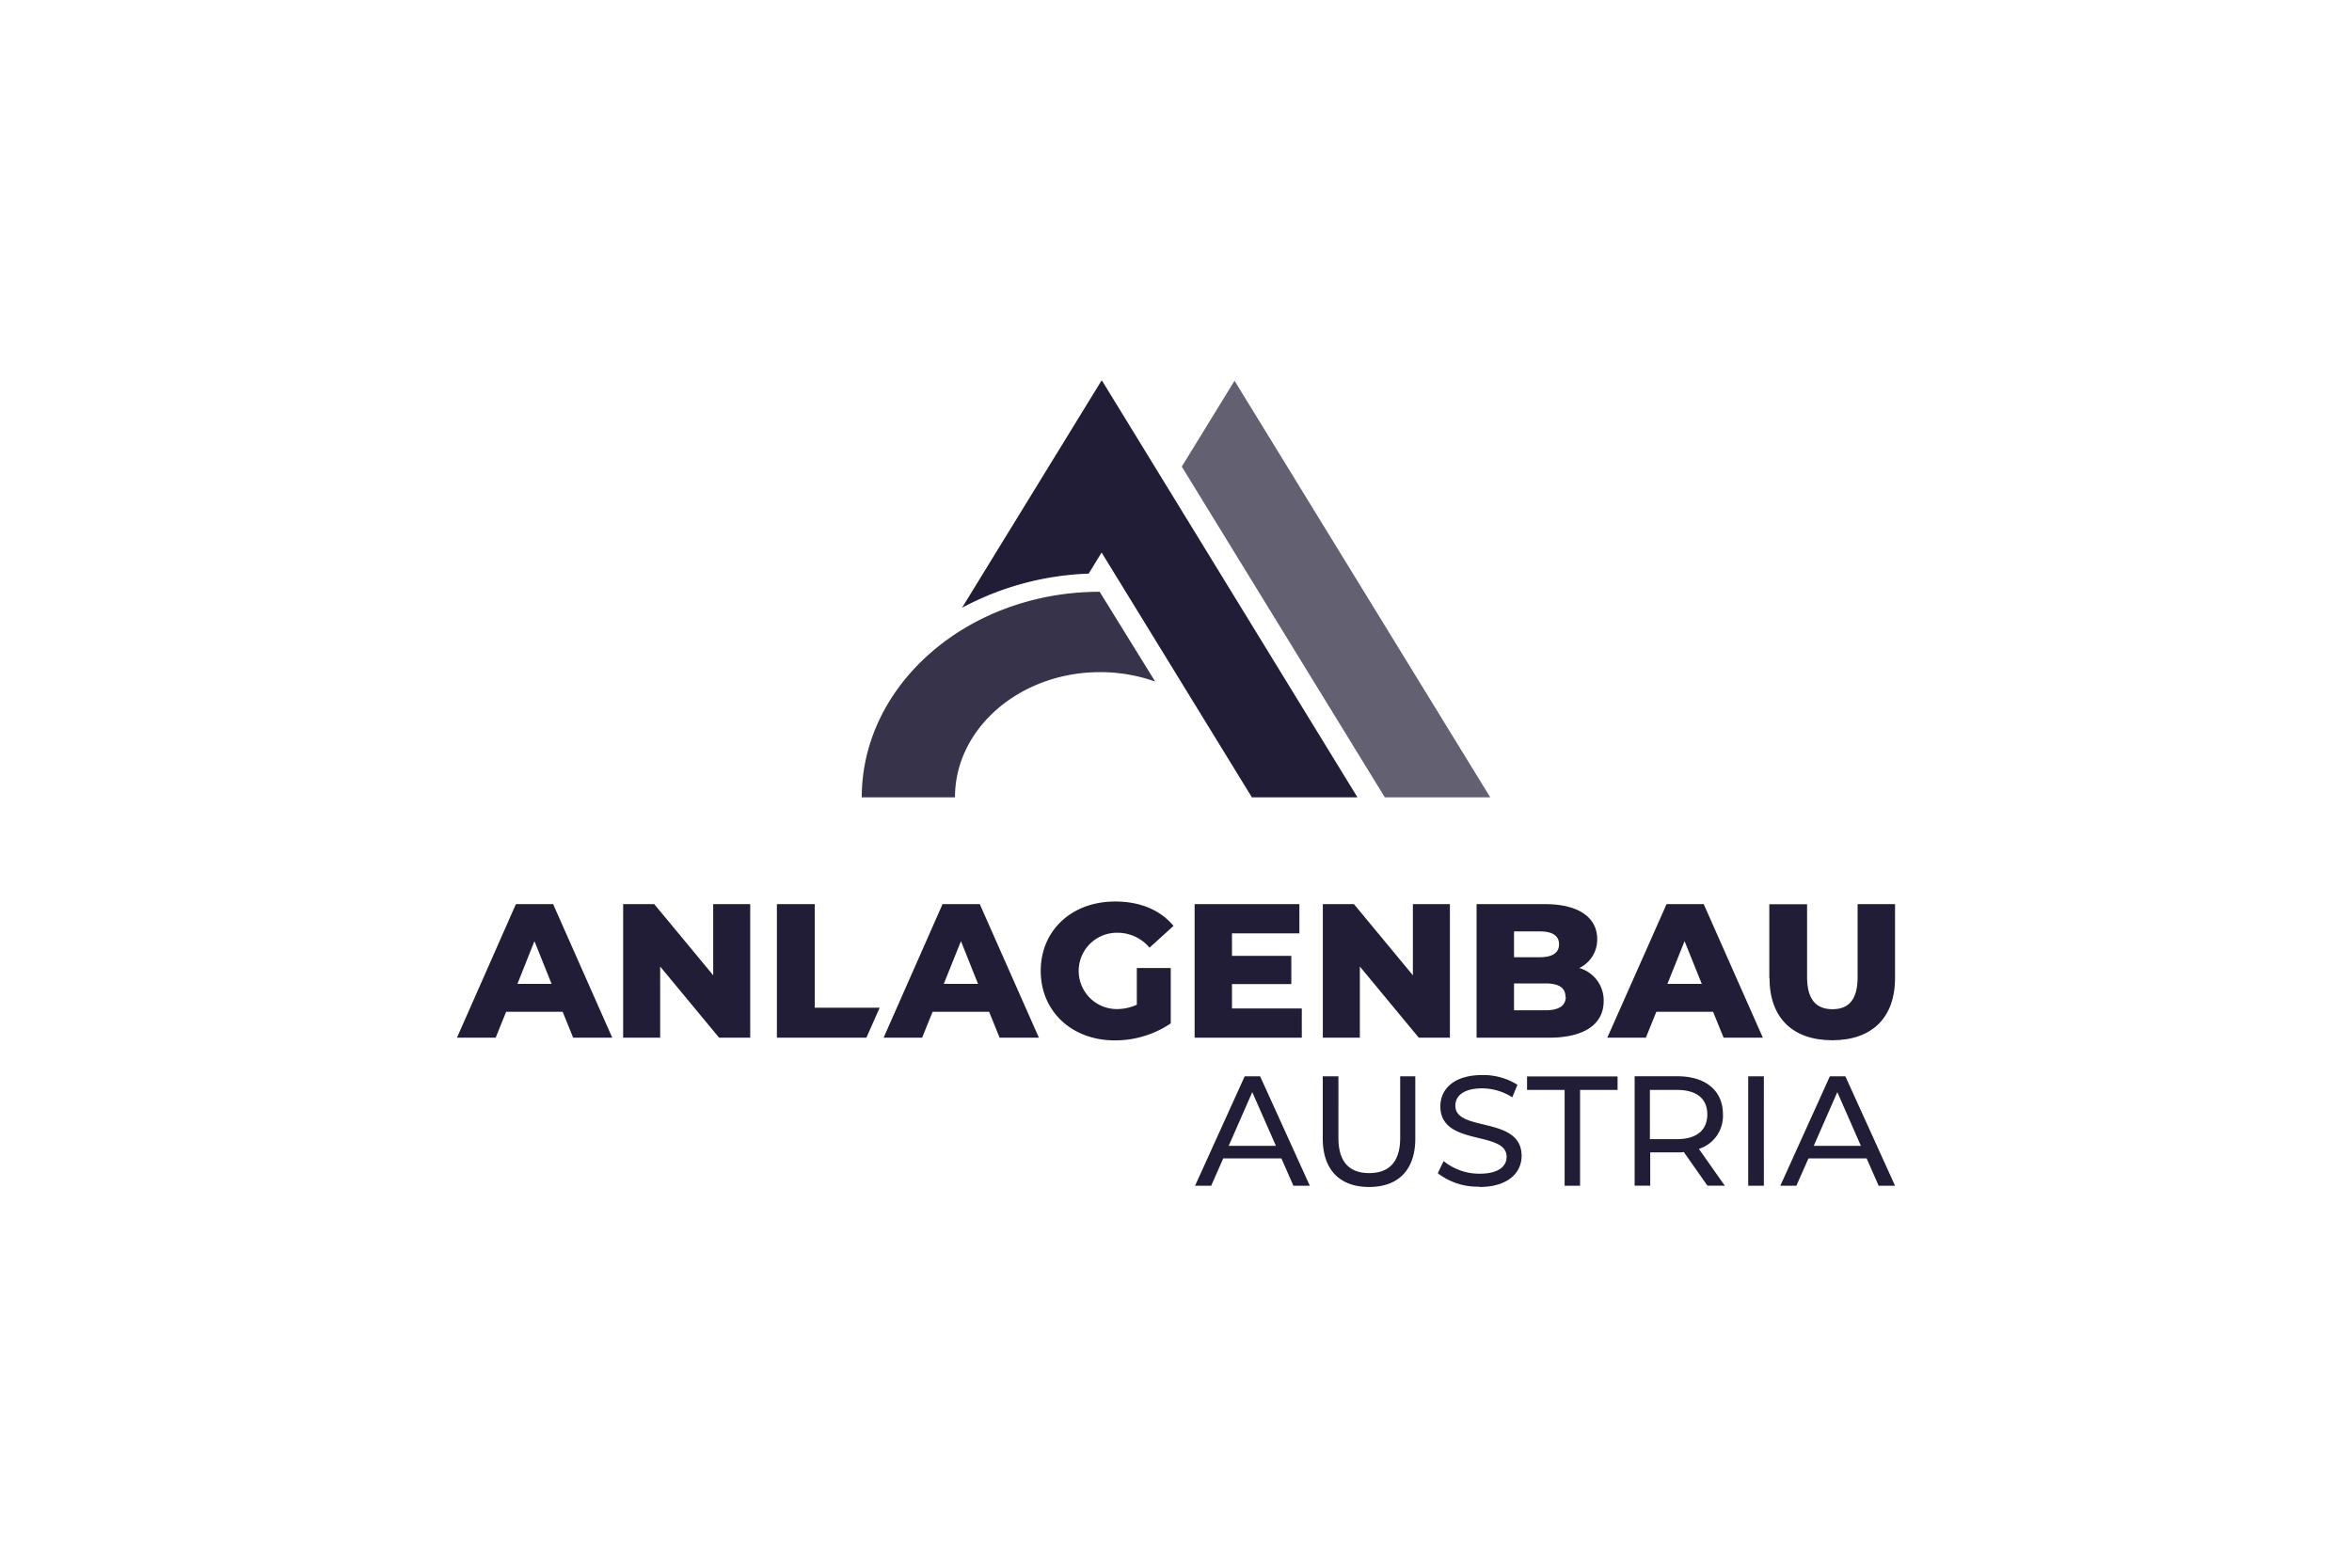
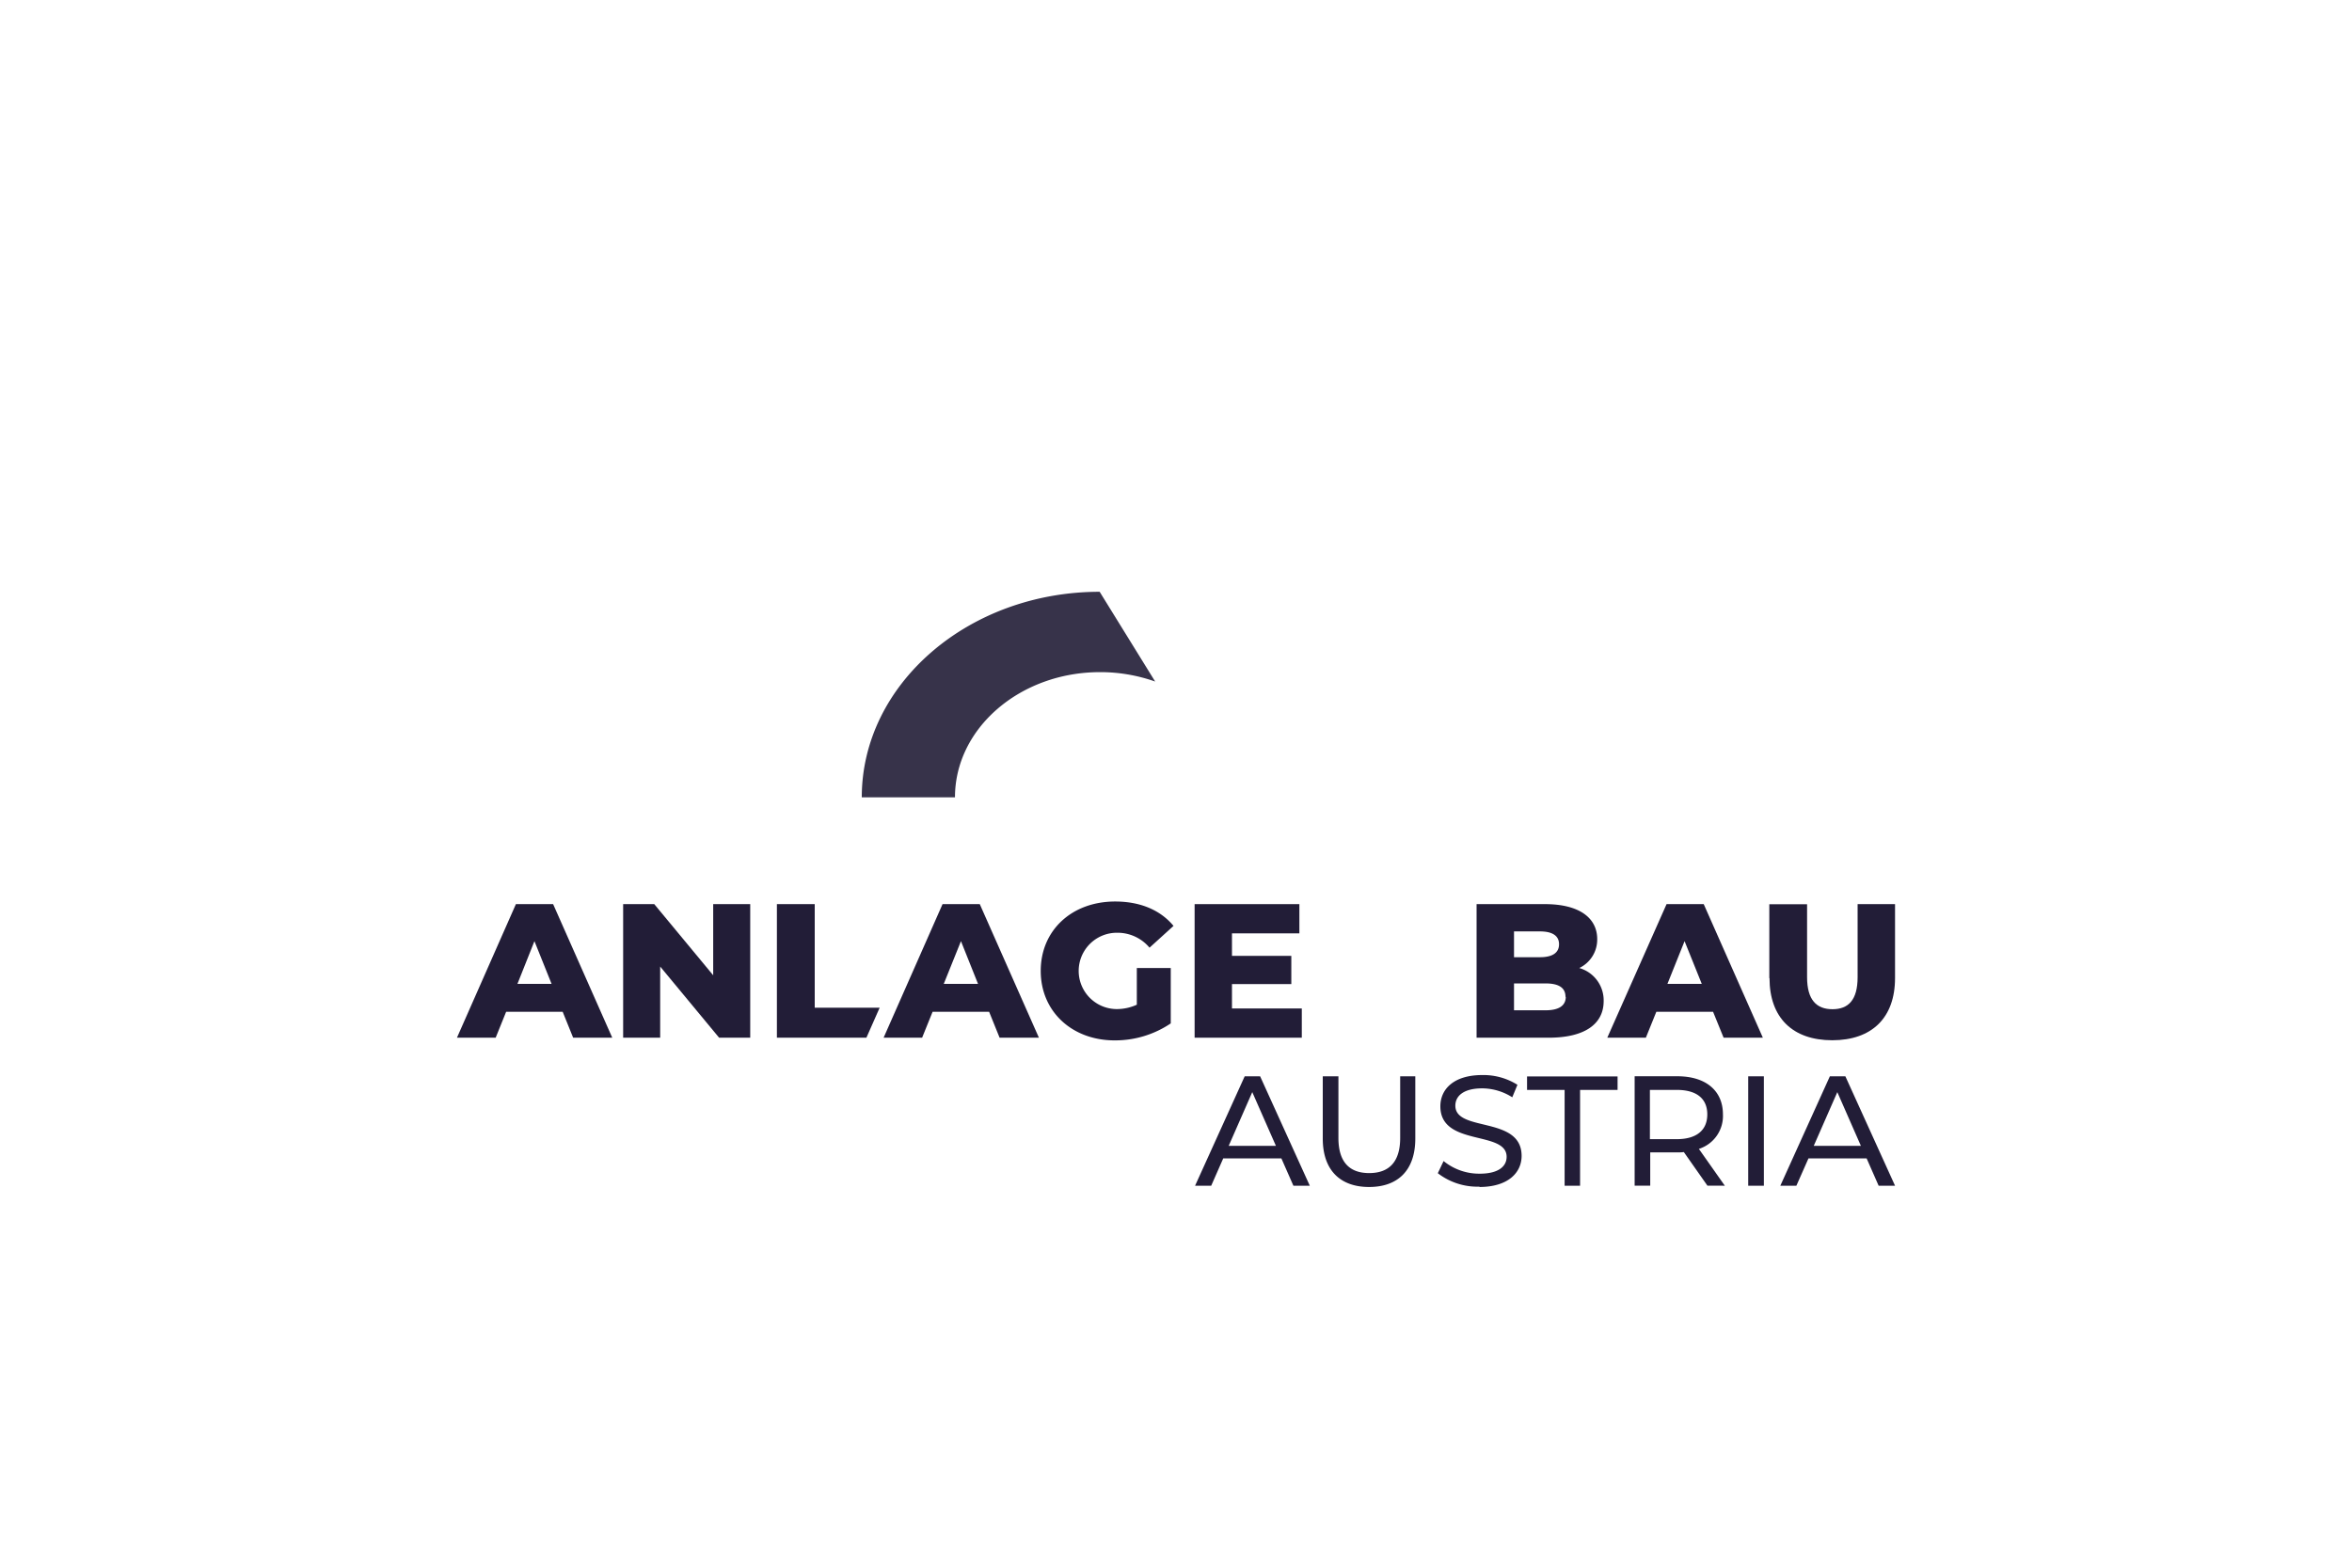
<svg xmlns="http://www.w3.org/2000/svg" id="Ebene_1" data-name="Ebene 1" viewBox="0 0 350 233.33">
  <defs>
    <style>.cls-1,.cls-2,.cls-3{fill:#221d37;}.cls-2{opacity:0.9;}.cls-3{opacity:0.7;}</style>
  </defs>
-   <path class="cls-1" d="M163.9,56.67,143.16,90.46A42.88,42.88,0,0,1,162,85.38l1.93-3.14,22.36,36.43H202l-38-62Z" />
  <path class="cls-2" d="M163.64,88.08c-19.53,0-35.4,13.74-35.4,30.59h13.87c0-10.27,9.68-18.63,21.59-18.63a24.46,24.46,0,0,1,8.2,1.4l-8.26-13.36Z" />
-   <polygon class="cls-3" points="183.71 56.67 175.86 69.45 183.71 82.24 183.71 82.24 206.07 118.67 221.76 118.67 183.71 56.67 183.71 56.67" />
  <path class="cls-1" d="M83.73,150.59H75.32l-1.56,3.86H68l8.77-19.88h5.54l8.8,19.88H85.29l-1.56-3.86Zm-1.65-4.15-2.55-6.36L77,146.44Z" />
  <polygon class="cls-1" points="111.64 134.57 111.64 154.45 107.01 154.45 98.24 143.86 98.24 154.45 92.73 154.45 92.73 134.57 97.36 134.57 106.13 145.16 106.13 134.57 111.64 134.57 111.64 134.57" />
  <path class="cls-1" d="M147.19,150.59h-8.41l-1.56,3.86h-5.73l8.77-19.88h5.54l8.8,19.88h-5.85l-1.56-3.86Zm-1.65-4.15L143,140.08l-2.56,6.36Z" />
  <path class="cls-1" d="M169.22,144.08h5v8.24a14.8,14.8,0,0,1-8.35,2.53c-6.33,0-11-4.29-11-10.34s4.63-10.33,11.08-10.33c3.72,0,6.73,1.27,8.68,3.63l-3.57,3.24a6.21,6.21,0,0,0-4.83-2.22,5.68,5.68,0,0,0-.06,11.36,7.2,7.2,0,0,0,3-.65v-5.46Z" />
  <polygon class="cls-1" points="193.72 150.1 193.72 154.45 177.77 154.45 177.77 134.57 193.36 134.57 193.36 138.92 183.33 138.92 183.33 142.27 192.16 142.27 192.16 146.47 183.33 146.47 183.33 150.1 193.72 150.1 193.72 150.1" />
-   <polygon class="cls-1" points="215.76 134.57 215.76 154.45 211.13 154.45 202.36 143.86 202.36 154.45 196.85 154.45 196.85 134.57 201.48 134.57 210.25 145.16 210.25 134.57 215.76 134.57 215.76 134.57" />
  <path class="cls-1" d="M238.64,149c0,3.43-2.84,5.45-8.17,5.45H219.73V134.57H229.9c5.22,0,7.78,2.13,7.78,5.2a4.69,4.69,0,0,1-2.67,4.31,5,5,0,0,1,3.63,4.92ZM225.3,138.63v3.84h3.86c1.87,0,2.84-.66,2.84-1.93s-1-1.91-2.84-1.91Zm7.66,9.74c0-1.36-1-2-3-2H225.3v4H230c1.93,0,3-.66,3-2Z" />
  <path class="cls-1" d="M254.88,150.59h-8.4l-1.56,3.86h-5.74L248,134.57h5.53l8.8,19.88h-5.84l-1.57-3.86Zm-1.64-4.15-2.56-6.36-2.55,6.36Z" />
  <path class="cls-1" d="M263.29,145.59v-11h5.62v10.85c0,3.41,1.42,4.77,3.78,4.77s3.74-1.36,3.74-4.77V134.57H282v11c0,5.93-3.46,9.26-9.34,9.26s-9.34-3.33-9.34-9.26Z" />
  <polygon class="cls-1" points="121.24 149.99 121.24 134.57 115.61 134.57 115.61 154.45 128.93 154.45 130.9 149.99 121.24 149.99 121.24 149.99" />
  <path class="cls-1" d="M192.47,176.48h2.44l-7.39-16.28h-2.3l-7.38,16.28h2.4l1.79-4.07h8.65l1.79,4.07Zm-9.63-5.93,3.51-8,3.52,8Zm20.89,6.12c4.3,0,6.88-2.49,6.88-7.21V160.2h-2.25v9.16c0,3.61-1.68,5.24-4.61,5.24s-4.58-1.63-4.58-5.24V160.2h-2.33v9.26c0,4.72,2.61,7.21,6.89,7.21Zm16.4,0c4.3,0,6.3-2.14,6.3-4.63,0-6-9.86-3.49-9.86-7.47,0-1.42,1.18-2.58,4-2.58a8.41,8.41,0,0,1,4.47,1.33l.77-1.86a9.52,9.52,0,0,0-5.24-1.45c-4.28,0-6.23,2.14-6.23,4.65,0,6.05,9.86,3.54,9.86,7.52,0,1.42-1.21,2.51-4,2.51a8.4,8.4,0,0,1-5.38-1.88l-.86,1.81a9.67,9.67,0,0,0,6.24,2Zm12.7-.19h2.3V162.22h5.58v-2H227.24v2h5.59v14.26Zm23.84,0L252.81,171a5.14,5.14,0,0,0,3.58-5.14c0-3.53-2.56-5.67-6.79-5.67h-6.35v16.28h2.32v-4.95h4c.34,0,.69,0,1-.05l3.51,5Zm-7.15-6.93h-4v-7.33h4c3,0,4.54,1.33,4.54,3.65s-1.56,3.68-4.54,3.68Zm10.63,6.93h2.33V160.2h-2.33v16.28Zm19.38,0H282l-7.39-16.28h-2.31l-7.37,16.28h2.39l1.8-4.07h8.65l1.79,4.07Zm-9.63-5.93,3.51-8,3.51,8Z" />
</svg>